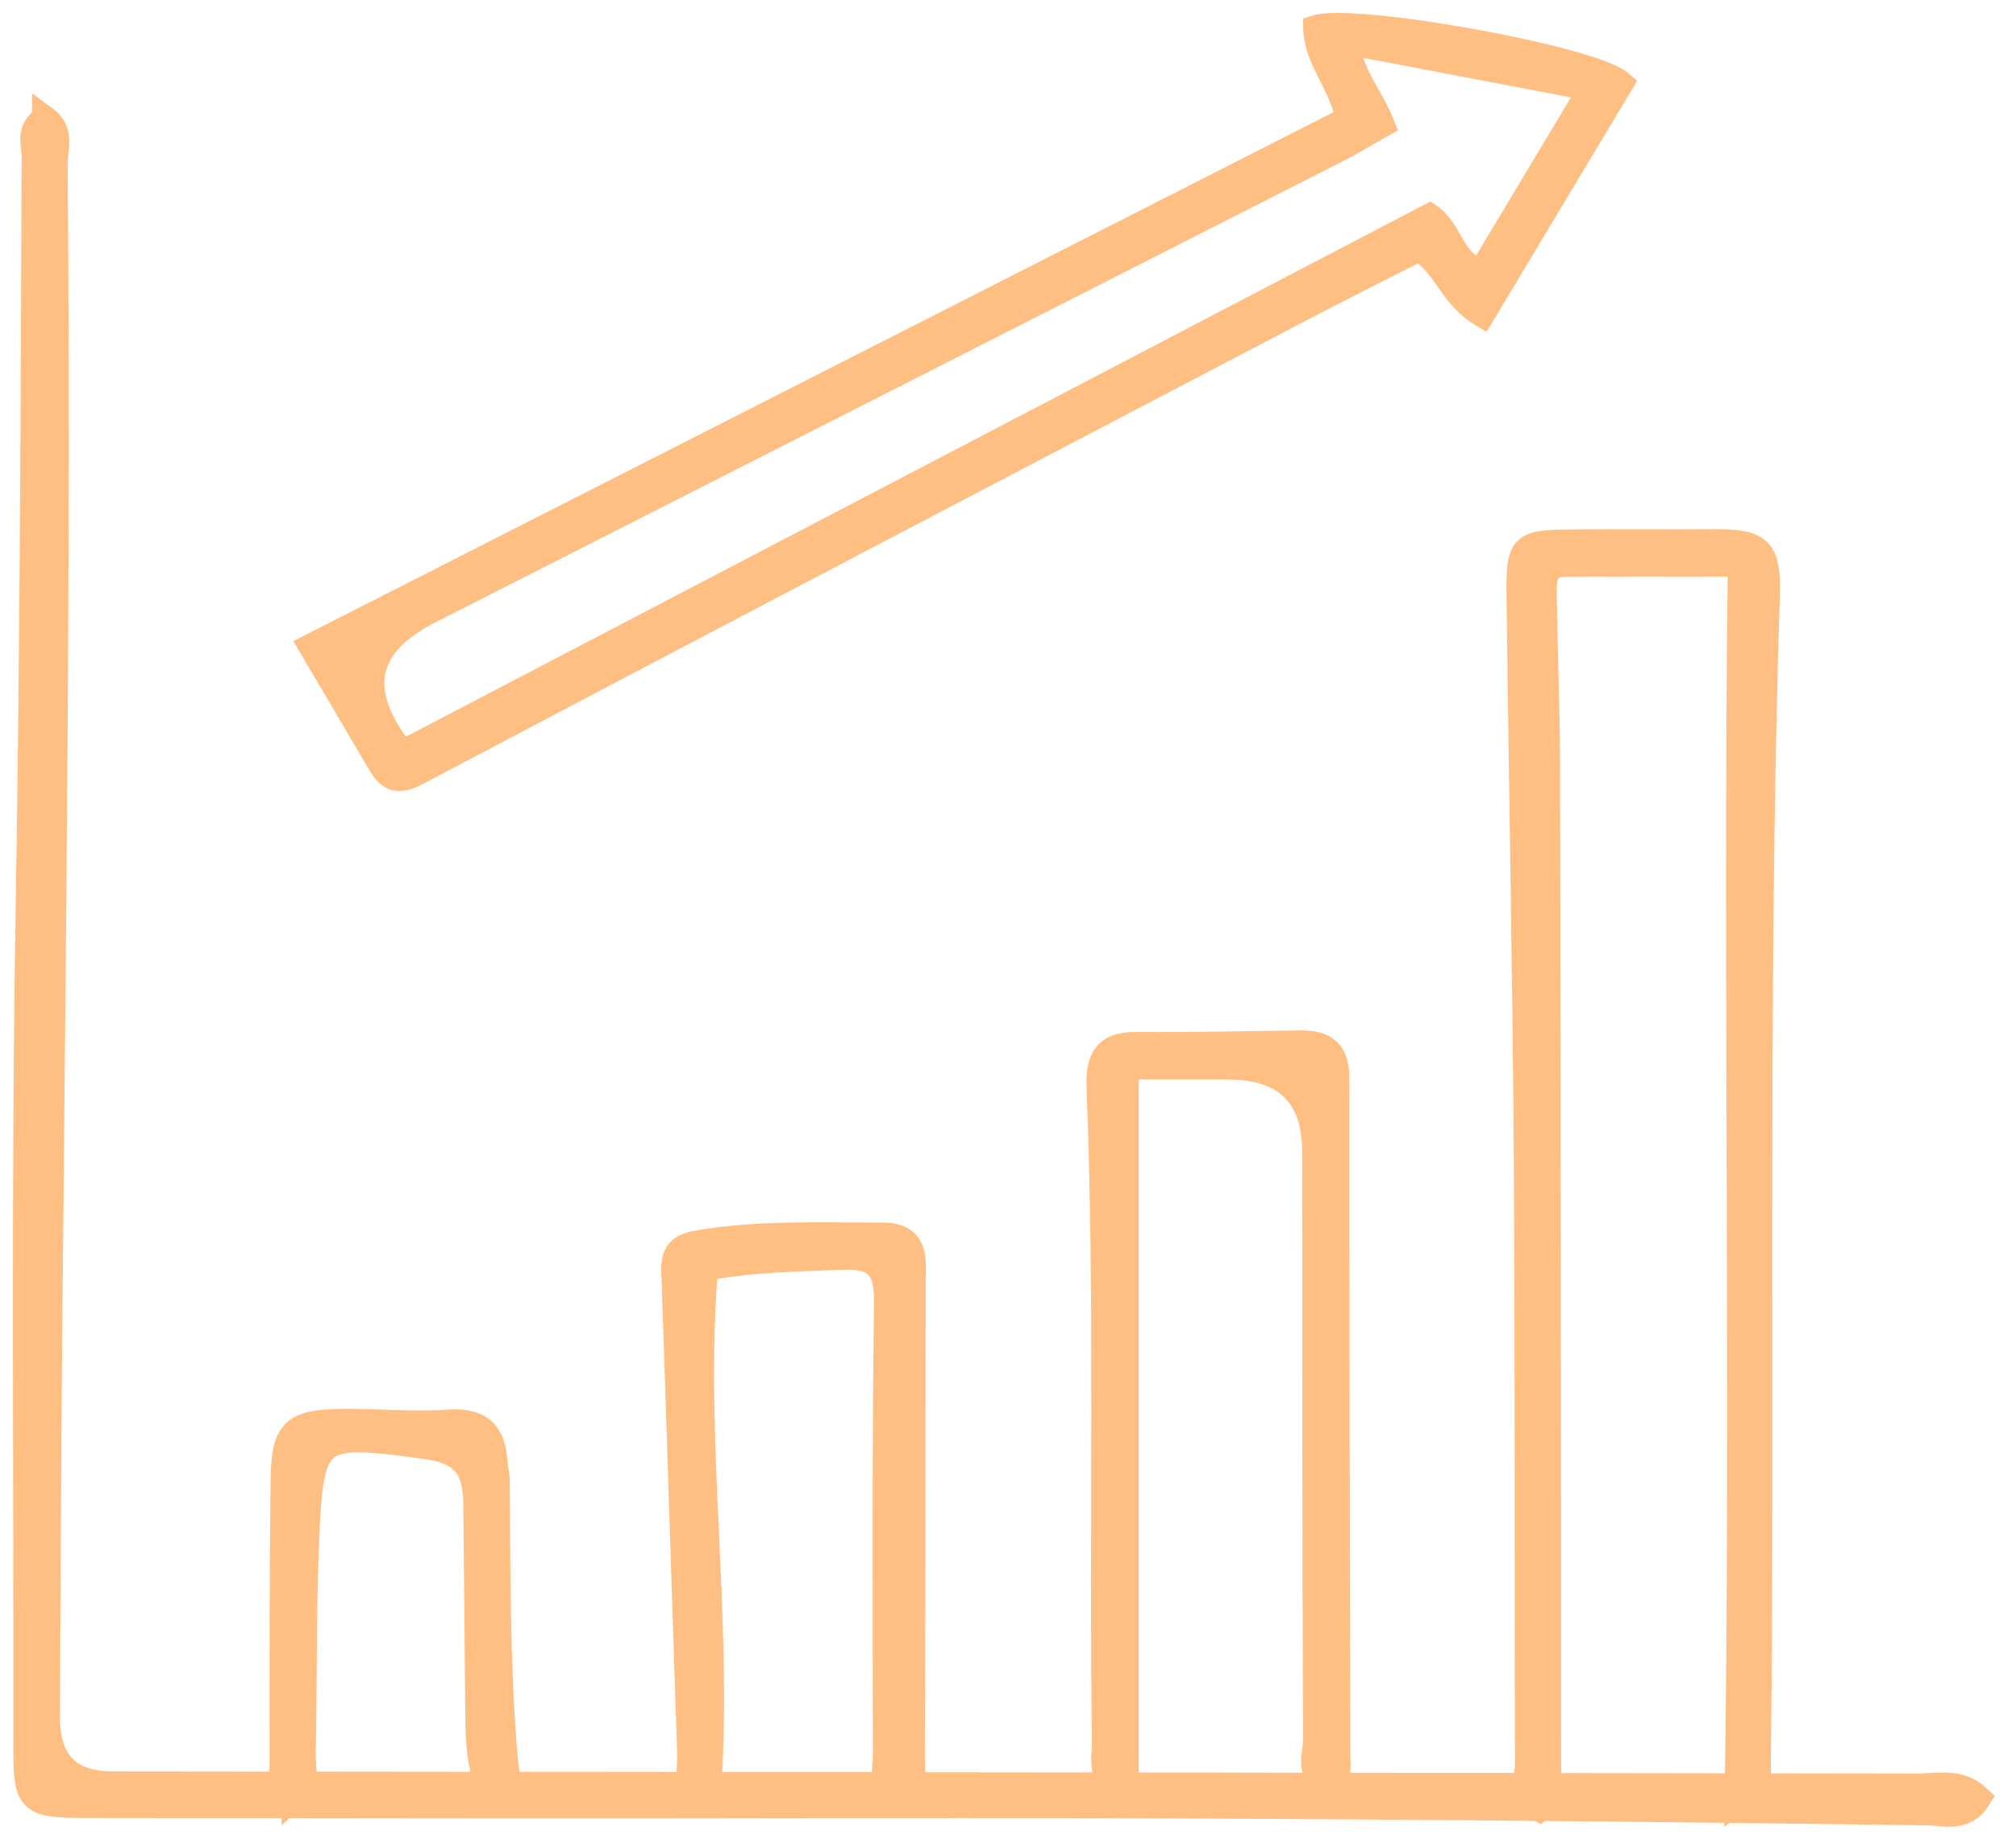
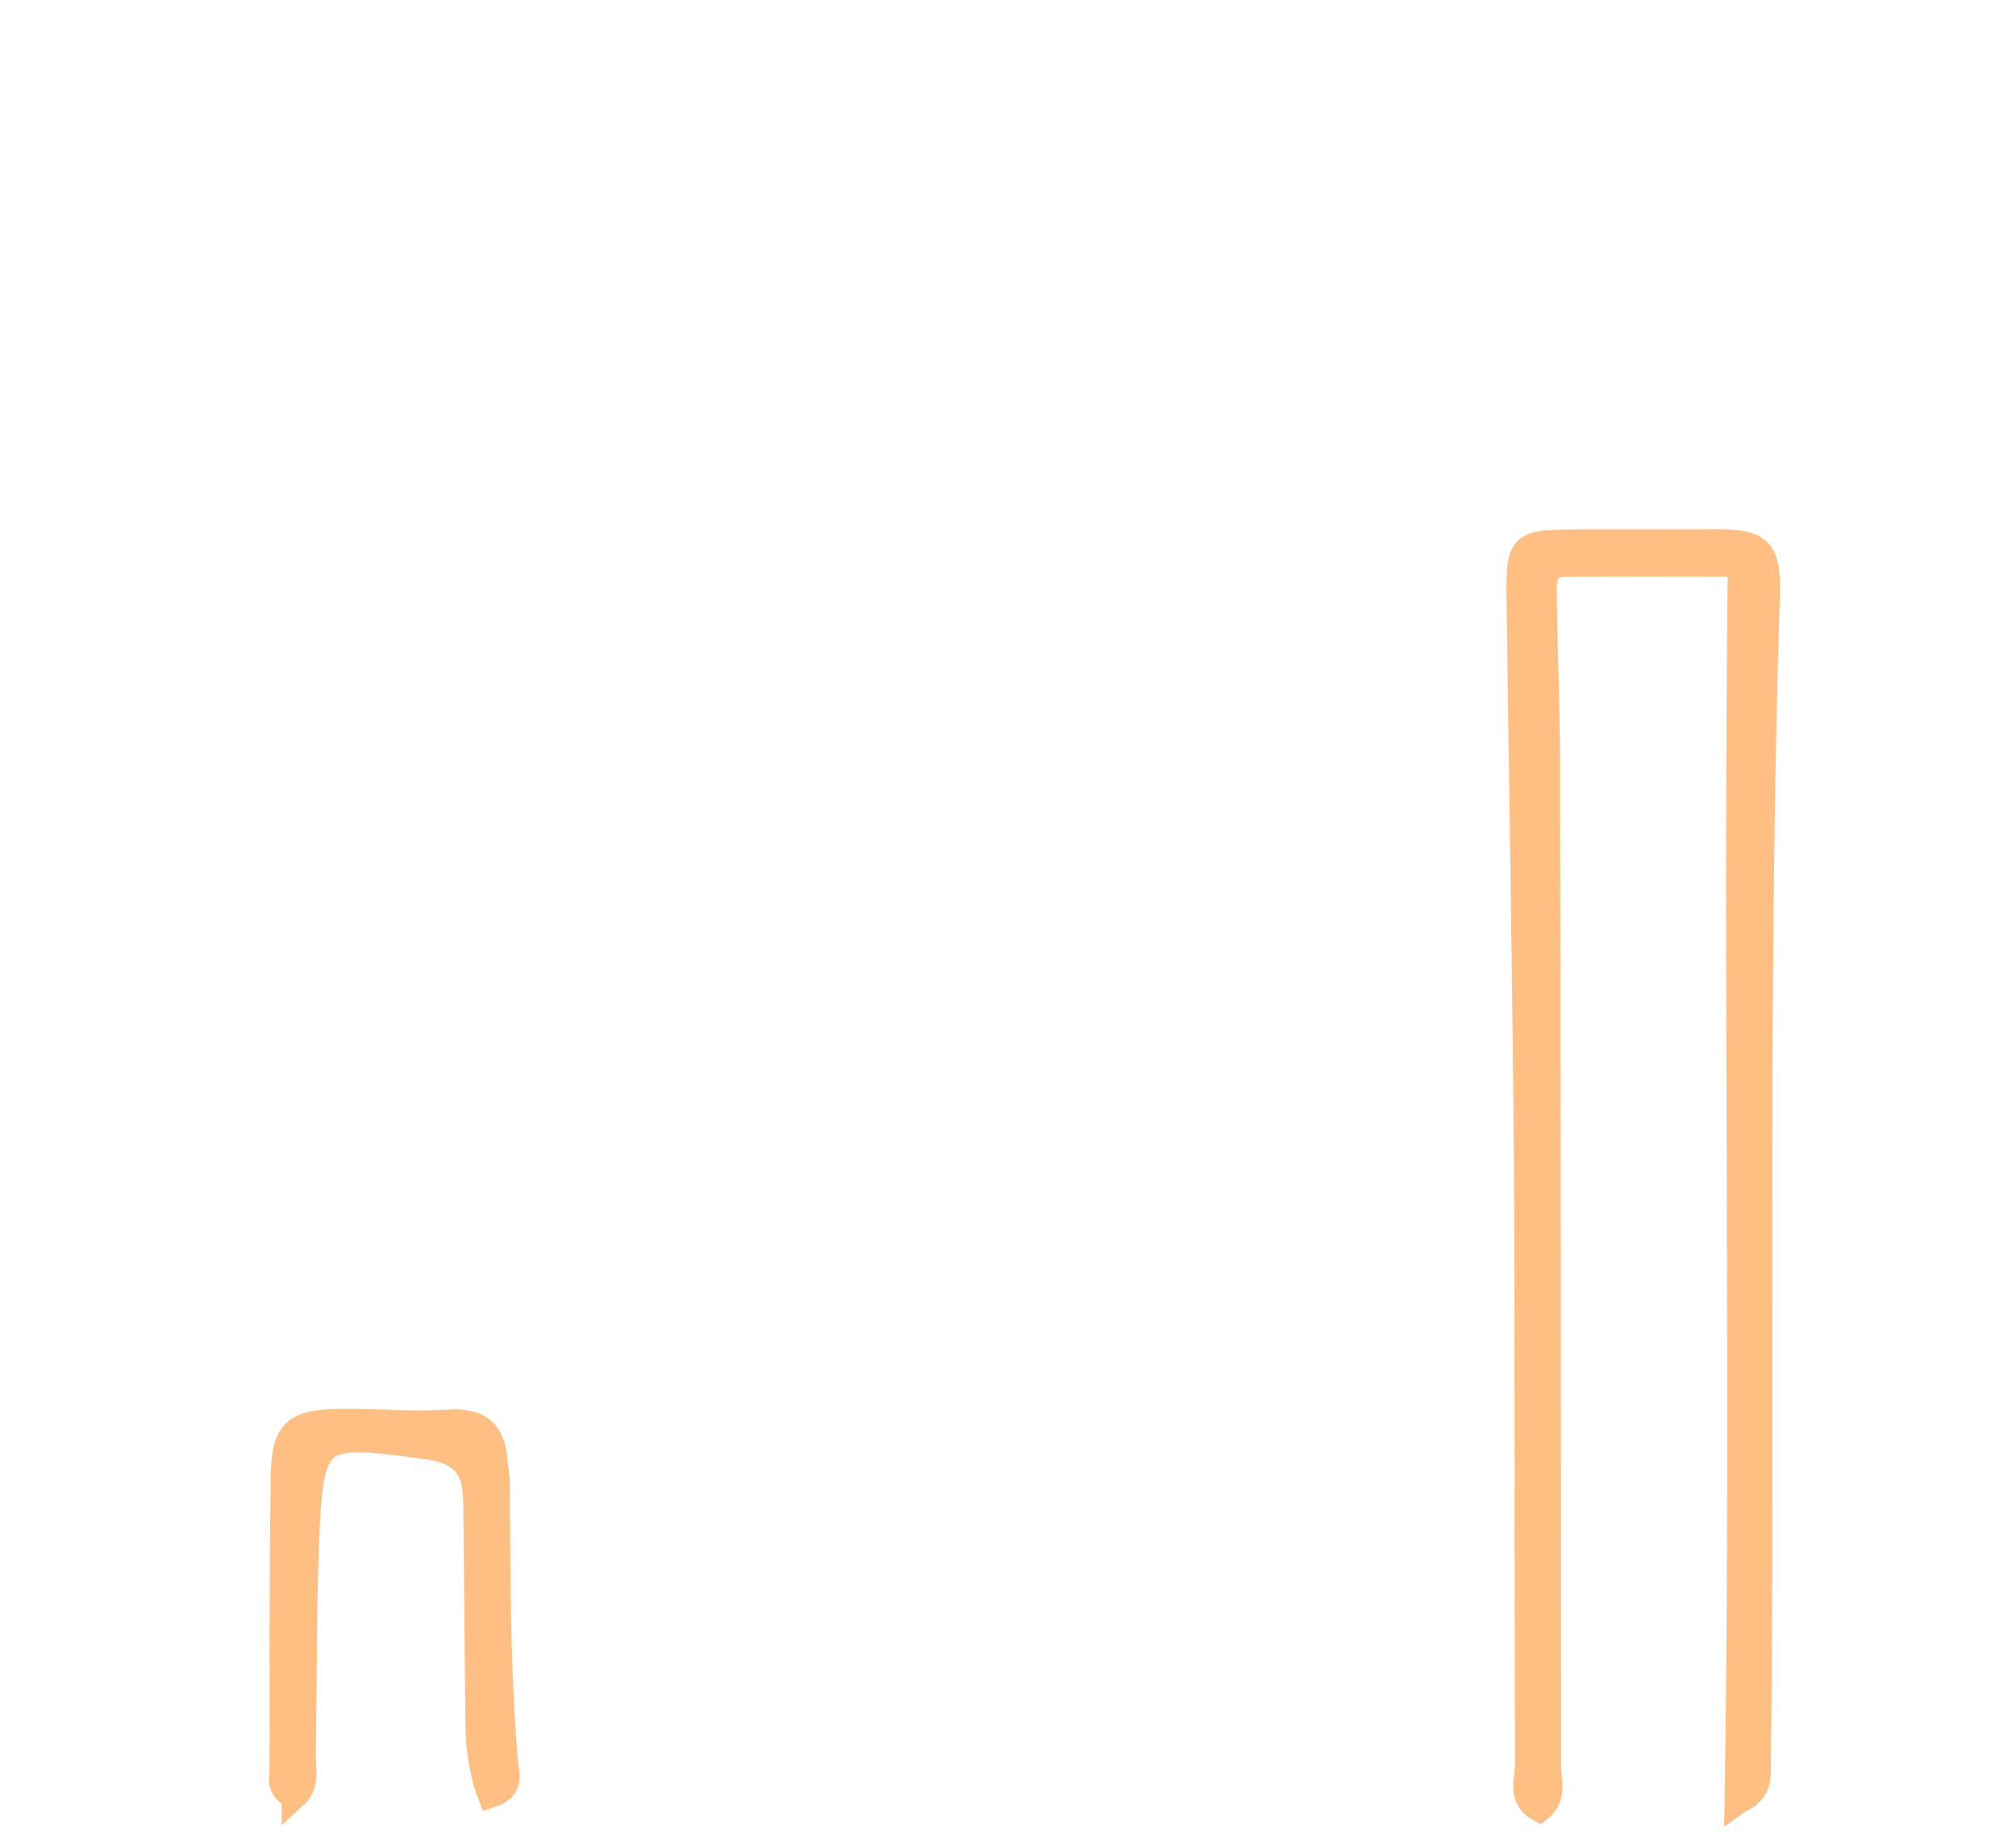
<svg xmlns="http://www.w3.org/2000/svg" width="78" height="71" viewBox="0 0 78 71" fill="none">
-   <path d="M52.165 4.602C51.923 3.209 50.937 2.316 50.922 1.081C52.366 0.619 61.569 2.248 62.699 3.228C60.931 6.174 59.151 9.143 57.345 12.158C56.159 11.452 55.962 10.292 54.916 9.605C53.378 10.39 51.693 11.23 50.027 12.105C38.726 18.021 27.422 23.933 16.141 29.89C15.411 30.276 15.071 30.156 14.709 29.533C13.893 28.133 13.065 26.737 12.049 25.014C25.484 18.178 38.798 11.407 52.169 4.609L52.165 4.602ZM53.461 4.823C52.83 5.18 52.282 5.514 51.712 5.803C40.007 11.756 28.302 17.702 16.598 23.651C14.137 24.902 13.716 26.635 15.336 28.85C15.389 28.925 15.525 28.94 15.759 29.045C28.884 22.187 42.093 15.284 55.312 8.378C56.11 8.918 56.144 10.142 57.3 10.551C58.705 8.205 60.103 5.87 61.577 3.412C58.278 2.785 55.241 2.207 52.12 1.61C52.222 2.912 53.004 3.674 53.461 4.823Z" fill="#FFBF82" stroke="#FFBF82" />
-   <path d="M1.743 4.594C2.411 5.082 2.113 5.787 2.117 6.365C2.298 26.402 1.863 46.439 1.822 66.476C1.819 68.19 2.662 69.048 4.349 69.051C27.631 69.073 50.911 69.096 74.196 69.133C74.96 69.133 75.81 68.897 76.539 69.58C76.014 70.432 75.228 70.147 74.589 70.139C60.361 69.948 46.132 69.824 31.904 69.858C22.364 69.88 12.82 69.858 3.276 69.85C1.153 69.85 1.013 69.715 1.017 67.658C1.032 56.773 0.926 45.883 1.108 35.002C1.27 25.363 1.3 15.727 1.338 6.088C1.338 5.603 1.074 4.999 1.743 4.598V4.594Z" fill="#FFBF82" stroke="#FFBF82" />
  <path d="M67.225 69.7C67.478 53.807 67.154 37.915 67.35 21.815C64.981 21.815 62.767 21.8 60.553 21.823C59.661 21.83 59.726 22.544 59.733 23.125C59.76 25.235 59.854 27.348 59.858 29.458C59.884 42.456 59.9 55.455 59.9 68.45C59.9 68.946 60.141 69.528 59.563 69.997C58.785 69.58 59.117 68.844 59.117 68.289C59.084 60.545 59.125 52.798 59.072 45.054C59.023 37.746 58.876 30.438 58.789 23.125C58.766 21.068 58.845 21.005 60.893 20.986C62.692 20.971 64.49 20.993 66.288 20.978C68.072 20.967 68.419 21.245 68.363 23.039C67.951 36.087 68.109 49.138 68.064 62.189C68.057 64.194 68.041 66.198 68.015 68.199C68.007 68.724 68.125 69.299 67.229 69.697L67.225 69.7Z" fill="#FFBF82" stroke="#FFBF82" />
-   <path d="M43.559 69.622C42.479 68.811 42.755 68.045 42.747 67.392C42.63 58.95 42.872 50.508 42.539 42.07C42.498 41.015 42.766 40.426 43.952 40.437C46.075 40.452 48.199 40.4 50.322 40.377C51.221 40.366 51.705 40.674 51.705 41.706C51.697 50.474 51.735 59.239 51.747 68.008C51.747 68.357 51.864 68.788 51.312 69.01C50.59 68.593 50.919 67.869 50.915 67.302C50.885 59.727 50.885 52.149 50.881 44.574C50.881 42.372 49.745 41.271 47.474 41.271C46.23 41.271 44.991 41.271 43.559 41.271V69.629V69.622Z" fill="#FFBF82" stroke="#FFBF82" />
-   <path d="M34.794 69.753C33.997 69.239 34.273 68.526 34.273 67.925C34.261 62.077 34.242 56.229 34.314 50.385C34.329 49.033 33.91 48.583 32.55 48.639C30.816 48.714 29.081 48.725 27.279 49.067C26.743 55.756 27.842 62.422 27.412 69.111C26.441 69.048 26.72 68.409 26.705 68.008C26.49 61.739 26.305 55.467 26.085 49.195C26.063 48.504 26.301 48.237 26.966 48.121C29.346 47.701 31.741 47.817 34.137 47.81C35.512 47.806 35.312 48.827 35.312 49.664C35.312 55.782 35.304 61.901 35.282 68.019C35.282 68.593 35.436 69.228 34.787 69.753H34.794Z" fill="#FFBF82" stroke="#FFBF82" />
  <path d="M11.399 69.498C10.734 69.243 10.93 68.74 10.93 68.353C10.927 64.678 10.923 61.003 10.968 57.329C10.991 55.332 11.338 55.028 13.42 55.02C14.724 55.016 16.038 55.144 17.334 55.05C18.521 54.964 19.057 55.418 19.133 56.544C19.152 56.814 19.22 57.081 19.224 57.347C19.25 60.962 19.231 64.577 19.541 68.188C19.575 68.589 19.843 69.186 18.982 69.457C18.638 68.556 18.513 67.64 18.506 66.694C18.479 63.882 18.453 61.075 18.426 58.263C18.415 56.968 18.116 56.188 16.484 55.966C12.234 55.392 12.022 55.418 11.848 59.614C11.735 62.366 11.773 65.125 11.716 67.88C11.705 68.424 11.901 69.047 11.399 69.502V69.498Z" fill="#FFBF82" stroke="#FFBF82" />
</svg>